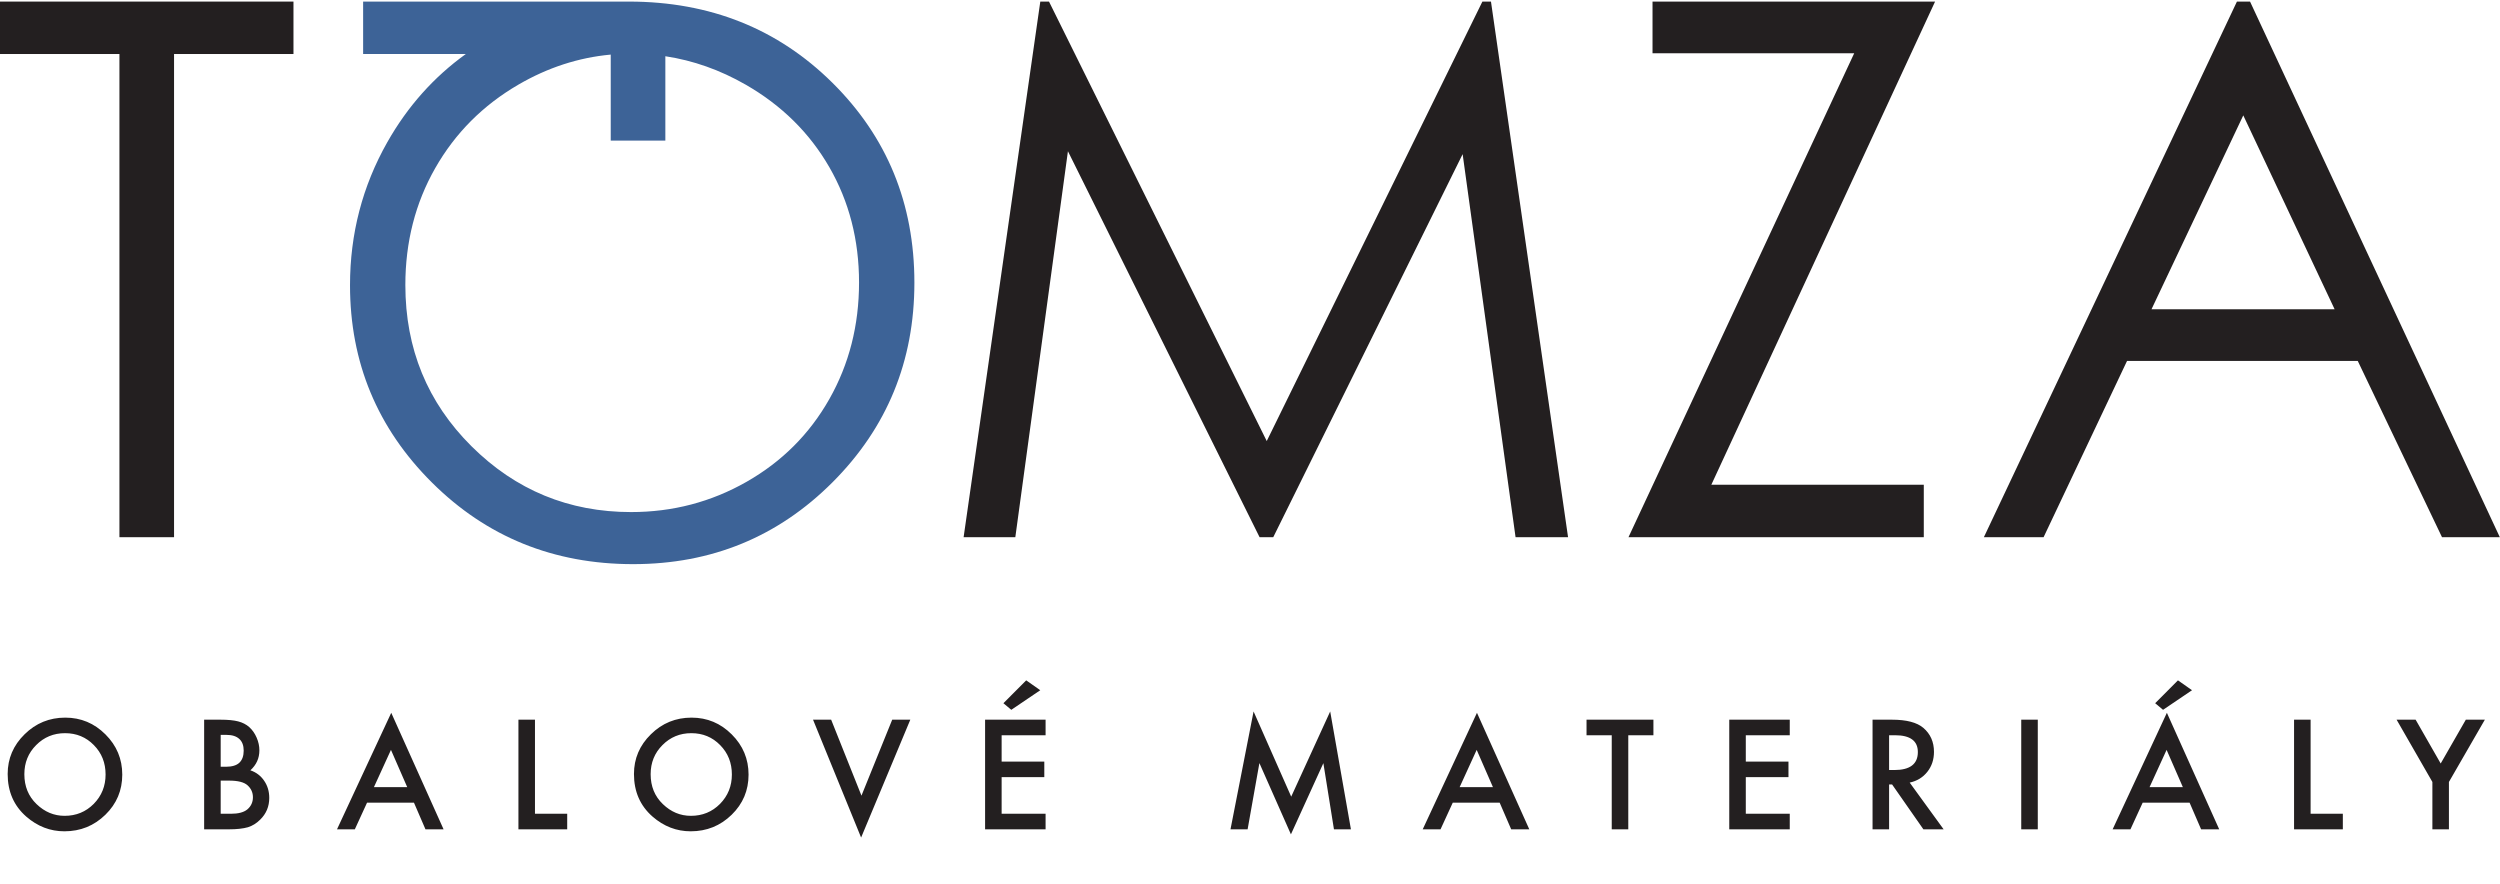
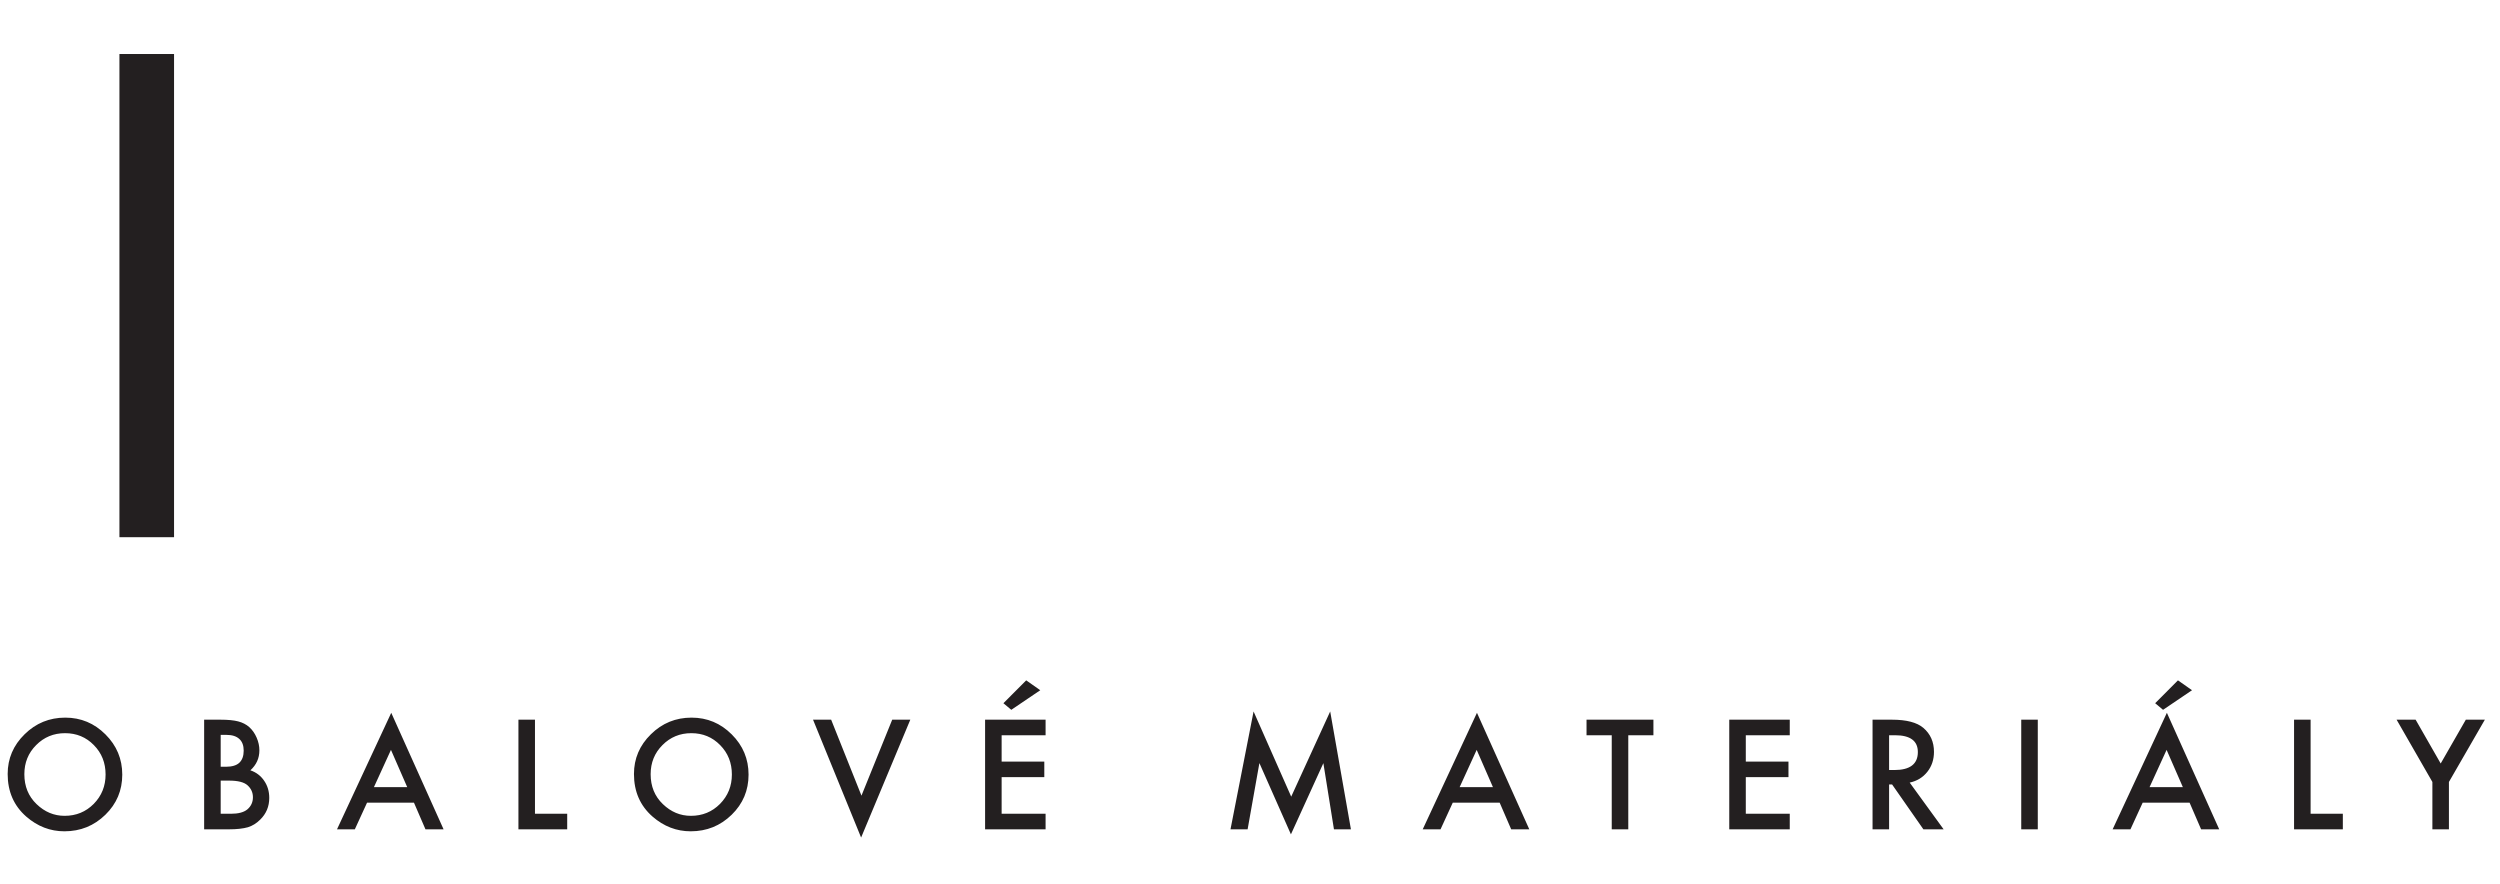
<svg xmlns="http://www.w3.org/2000/svg" width="447" height="158" viewBox="0 0 447 158" fill="none">
-   <path d="M0 9.657V0.283H52.473V9.657H31.12V96.051H21.355V9.657H0Z" fill="#231F20" />
-   <path d="M148.283 71.36C144.74 77.615 139.807 82.546 133.48 86.151C127.155 89.755 120.276 91.558 112.843 91.558C101.712 91.558 92.203 87.639 84.312 79.798C76.422 71.958 72.477 62.346 72.477 50.966C72.477 43.276 74.26 36.306 77.824 30.051C81.389 23.798 86.345 18.824 92.693 15.131C97.941 12.078 103.444 10.29 109.199 9.762V25.138H118.965V10.055C123.948 10.811 128.732 12.499 133.317 15.131C139.751 18.824 144.74 23.742 148.283 29.888C151.825 36.035 153.597 42.91 153.597 50.51C153.597 58.156 151.825 65.107 148.283 71.36ZM148.835 14.8C139.081 5.139 126.967 0.302 112.496 0.283L112.485 0.282H64.927V9.658H83.288C77.546 13.788 72.871 19.04 69.258 25.412C64.808 33.268 62.583 41.798 62.583 50.999C62.583 64.8 67.468 76.562 77.24 86.284C87.012 96.007 98.999 100.868 113.2 100.868C127.229 100.868 139.117 95.986 148.867 86.22C158.617 76.454 163.493 64.562 163.493 50.543C163.493 36.394 158.607 24.479 148.835 14.8Z" fill="#3D6397" />
-   <path d="M172.294 96.05L186.006 0.283H187.561L226.493 78.862L265.052 0.283H266.586L280.368 96.05H270.982L261.52 27.561L227.658 96.05H225.212L190.946 27.04L181.54 96.05H172.294Z" fill="#231F20" />
-   <path d="M295.471 9.527V0.282H345.993L305.985 86.675H343.974V96.051H291.174L331.531 9.527H295.471Z" fill="#231F20" />
-   <path d="M401.099 20.629L384.688 55.296H417.43L401.099 20.629ZM402.307 0.283L446.968 96.051H436.631L421.57 64.54H380.312L365.394 96.051H354.716L399.963 0.283H402.307Z" fill="#231F20" />
+   <path d="M0 9.657V0.283V9.657H31.12V96.051H21.355V9.657H0Z" fill="#231F20" />
  <path d="M1.371 138.392C1.371 135.633 2.382 133.263 4.405 131.283C6.42 129.302 8.84 128.312 11.667 128.312C14.46 128.312 16.855 129.311 18.852 131.308C20.858 133.306 21.861 135.705 21.861 138.506C21.861 141.325 20.854 143.716 18.84 145.679C16.817 147.651 14.375 148.637 11.515 148.637C8.984 148.637 6.712 147.761 4.697 146.009C2.48 144.071 1.371 141.532 1.371 138.392ZM4.354 138.43C4.354 140.597 5.082 142.378 6.538 143.775C7.985 145.171 9.657 145.87 11.553 145.87C13.609 145.87 15.344 145.159 16.758 143.737C18.171 142.298 18.878 140.546 18.878 138.481C18.878 136.39 18.18 134.639 16.783 133.225C15.395 131.803 13.677 131.092 11.629 131.092C9.589 131.092 7.867 131.803 6.462 133.225C5.057 134.63 4.354 136.365 4.354 138.43ZM36.501 148.282V128.68H39.446C40.758 128.68 41.803 128.782 42.582 128.985C43.369 129.188 44.034 129.531 44.575 130.013C45.125 130.513 45.561 131.135 45.883 131.879C46.213 132.633 46.378 133.394 46.378 134.165C46.378 135.569 45.841 136.759 44.766 137.732C45.807 138.087 46.628 138.709 47.229 139.598C47.838 140.478 48.143 141.502 48.143 142.67C48.143 144.202 47.601 145.497 46.518 146.555C45.866 147.207 45.134 147.66 44.321 147.914C43.433 148.159 42.32 148.282 40.983 148.282H36.501ZM39.459 137.097H40.386C41.486 137.097 42.29 136.856 42.798 136.374C43.314 135.883 43.572 135.163 43.572 134.215C43.572 133.293 43.31 132.595 42.785 132.121C42.261 131.638 41.499 131.397 40.5 131.397H39.459V137.097ZM39.459 145.501H41.287C42.624 145.501 43.606 145.239 44.233 144.714C44.893 144.147 45.223 143.428 45.223 142.556C45.223 141.71 44.905 140.999 44.271 140.423C43.653 139.856 42.548 139.573 40.957 139.573H39.459V145.501ZM74.018 143.521H65.626L63.443 148.282H60.256L69.955 127.449L79.312 148.282H76.074L74.018 143.521ZM72.812 140.741L69.904 134.076L66.858 140.741H72.812ZM95.653 128.68V145.501H101.416V148.282H92.695V128.68H95.653ZM113.352 138.392C113.352 135.633 114.363 133.263 116.386 131.283C118.4 129.302 120.821 128.312 123.648 128.312C126.441 128.312 128.836 129.311 130.833 131.308C132.839 133.306 133.842 135.705 133.842 138.506C133.842 141.325 132.835 143.716 130.821 145.679C128.798 147.651 126.356 148.637 123.495 148.637C120.965 148.637 118.692 147.761 116.678 146.009C114.461 144.071 113.352 141.532 113.352 138.392ZM116.335 138.43C116.335 140.597 117.063 142.378 118.519 143.775C119.966 145.171 121.638 145.87 123.534 145.87C125.59 145.87 127.325 145.159 128.739 143.737C130.152 142.298 130.859 140.546 130.859 138.481C130.859 136.39 130.16 134.639 128.764 133.225C127.376 131.803 125.658 131.092 123.61 131.092C121.57 131.092 119.848 131.803 118.443 133.225C117.038 134.63 116.335 136.365 116.335 138.43ZM148.609 128.68L154.03 142.264L159.527 128.68H162.764L153.966 149.754L145.371 128.68H148.609ZM186.951 131.46H179.092V136.17H186.722V138.951H179.092V145.501H186.951V148.282H176.134V128.68H186.951V131.46ZM185.999 123.412L180.819 126.916L179.41 125.735L183.485 121.647L185.999 123.412ZM220.013 148.282L224.139 127.208L230.868 142.442L237.838 127.208L241.545 148.282H238.51L236.619 136.45L230.817 149.183L225.18 136.437L223.073 148.282H220.013ZM268.143 143.521H259.752L257.568 148.282H254.382L264.081 127.449L273.437 148.282H270.2L268.143 143.521ZM266.937 140.741L264.03 134.076L260.983 140.741H266.937ZM291.137 131.46V148.282H288.179V131.46H283.672V128.68H295.631V131.46H291.137ZM320.008 131.46H312.149V136.17H319.779V138.951H312.149V145.501H320.008V148.282H309.191V128.68H320.008V131.46ZM341.452 139.928L347.52 148.282H343.902L338.304 140.258H337.77V148.282H334.812V128.68H338.278C340.868 128.68 342.739 129.167 343.89 130.14C345.159 131.223 345.794 132.654 345.794 134.431C345.794 135.819 345.396 137.013 344.601 138.011C343.805 139.01 342.756 139.649 341.452 139.928ZM337.77 137.681H338.71C341.511 137.681 342.912 136.611 342.912 134.469C342.912 132.463 341.549 131.46 338.824 131.46H337.77V137.681ZM364.356 128.68V148.282H361.398V128.68H364.356ZM391.501 143.521H383.109L380.926 148.282H377.739L387.439 127.449L396.795 148.282H393.558L391.501 143.521ZM390.295 140.741L387.388 134.076L384.341 140.741H390.295ZM391.933 123.412L386.753 126.916L385.344 125.735L389.419 121.647L391.933 123.412ZM413.136 128.68V145.501H418.9V148.282H410.178V128.68H413.136ZM434.91 139.814L428.512 128.68H431.914L436.396 136.513L440.89 128.68H444.292L437.868 139.814V148.282H434.91V139.814Z" fill="#231F20" />
</svg>